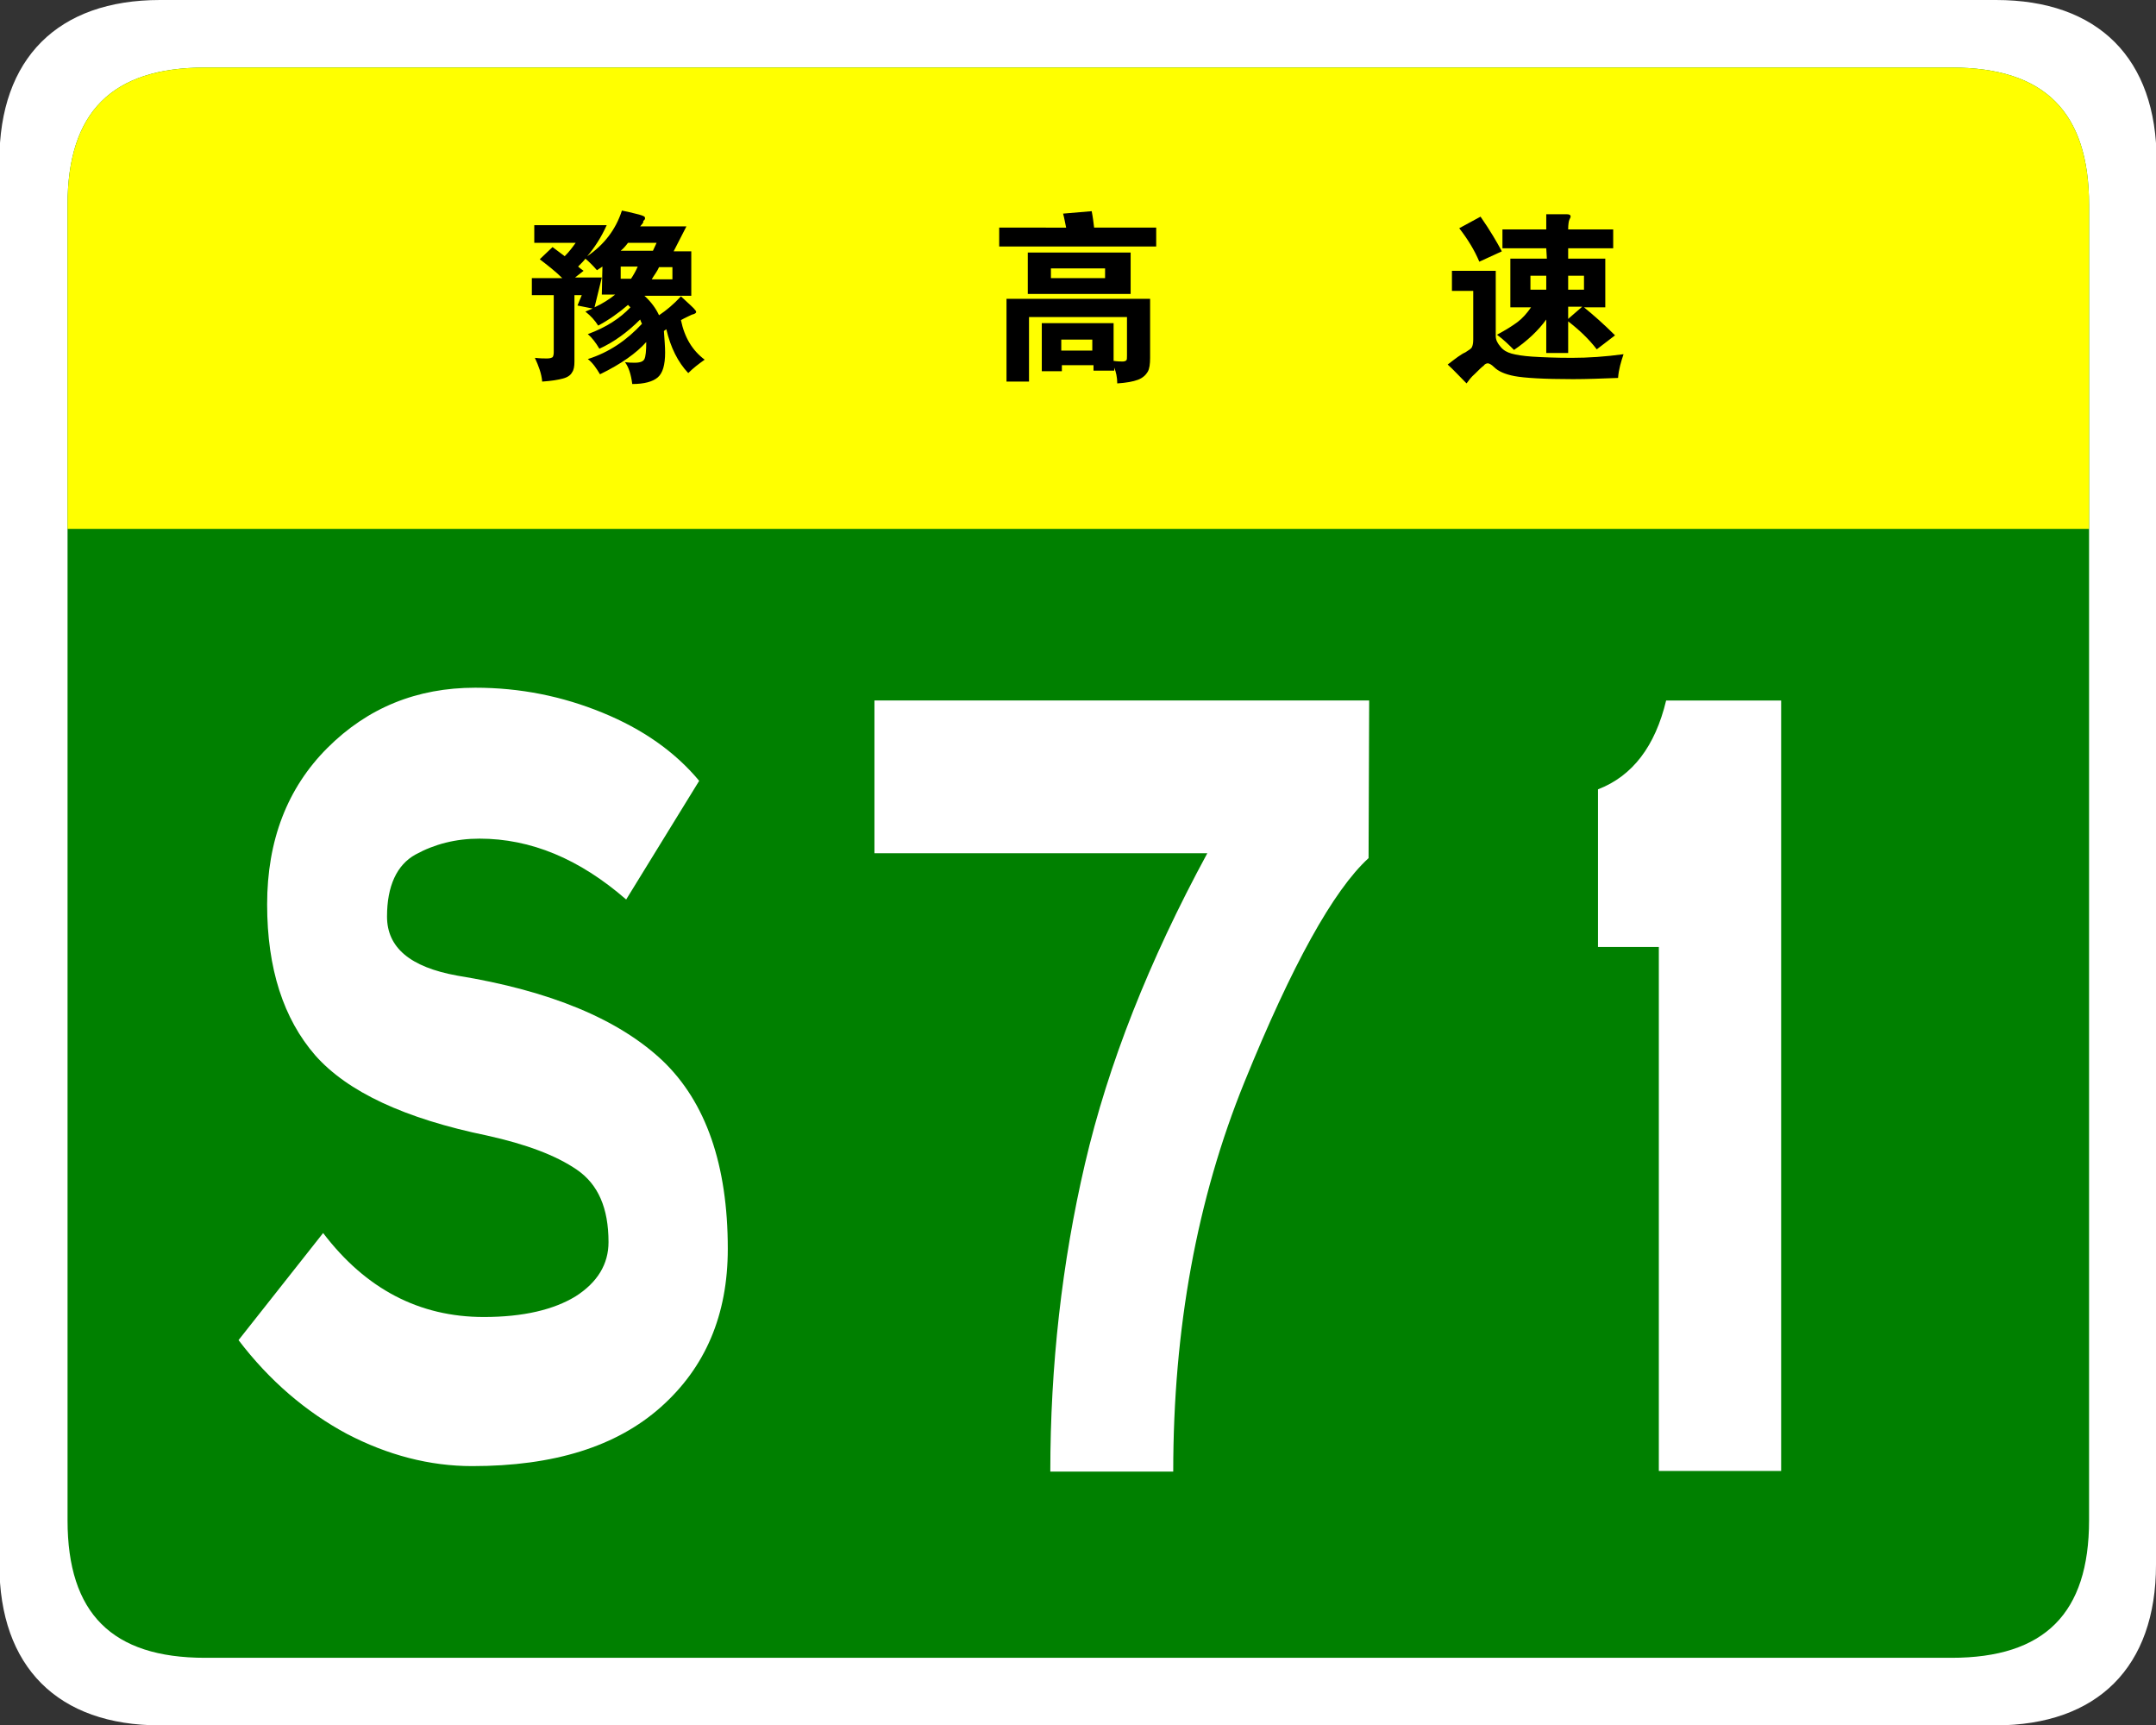
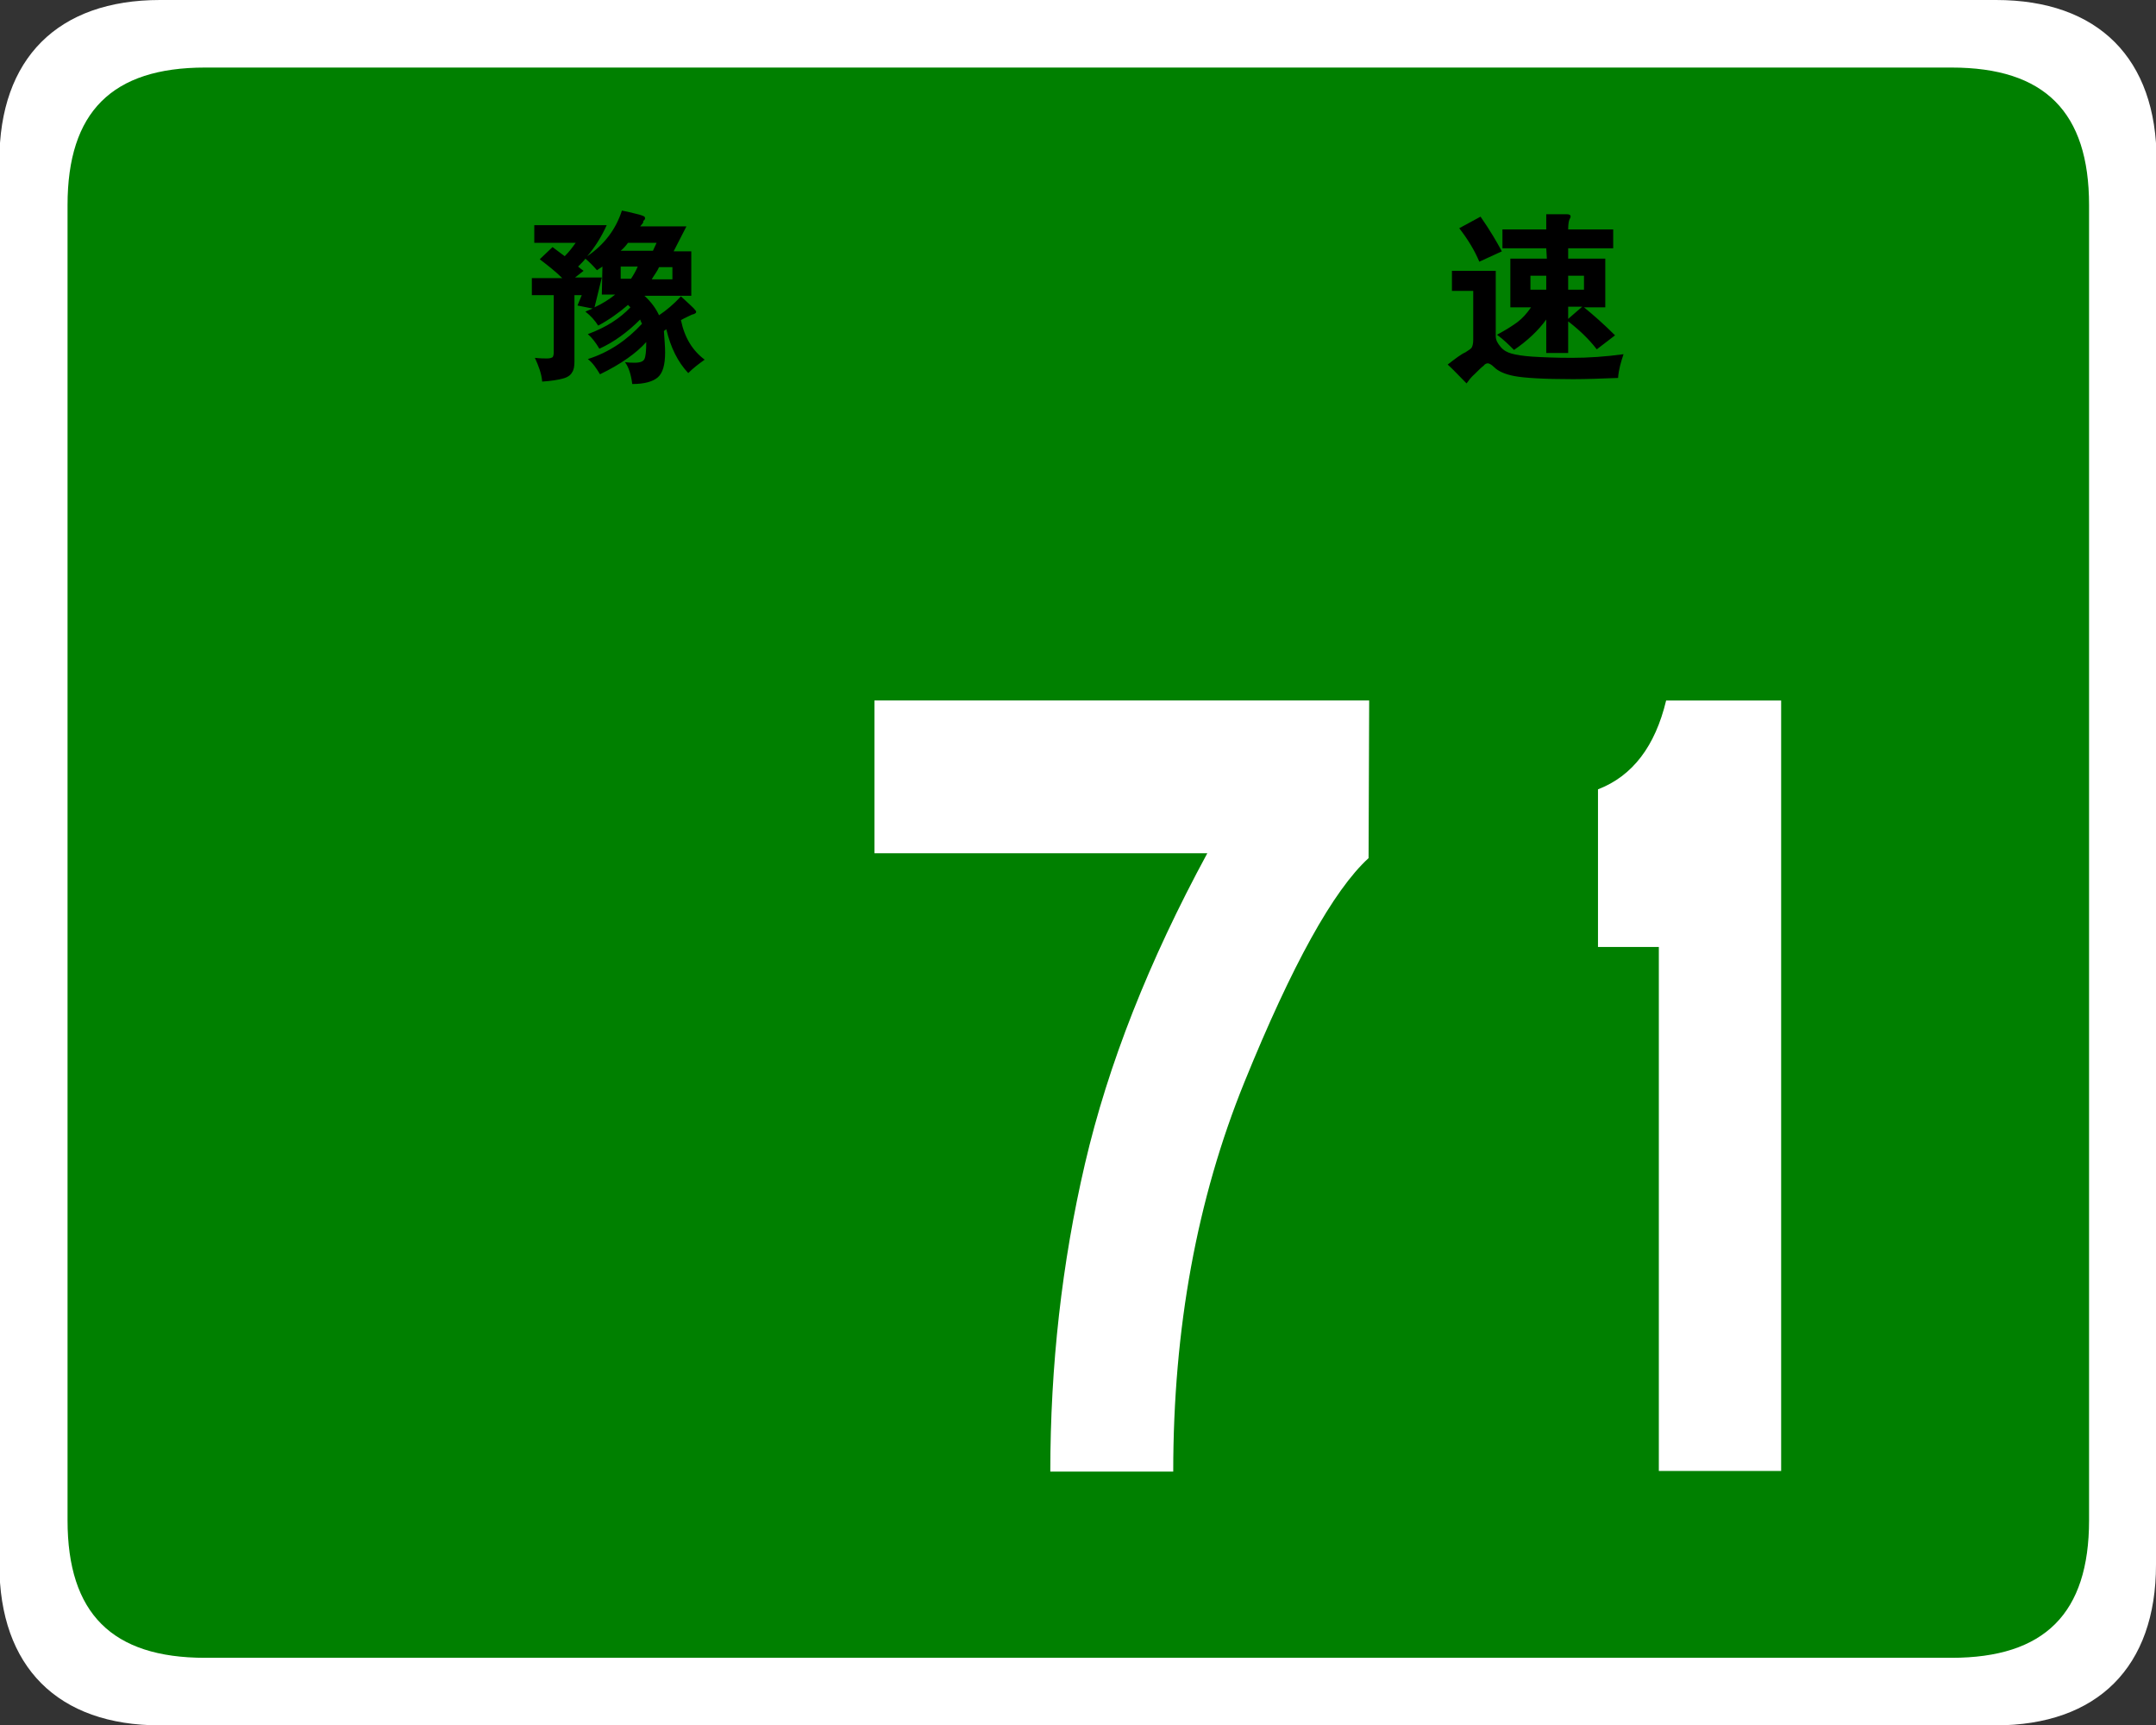
<svg xmlns="http://www.w3.org/2000/svg" version="1.1" id="图层_1" x="0px" y="0px" viewBox="-622 259.5 354.3 283.5" enable-background="new -622 259.5 354.3 283.5" xml:space="preserve">
  <rect x="-622" y="259.5" width="354.3" height="283.5" fill="#333333" stroke="none" />
  <g>
    <title>background</title>
    <rect id="canvas_background" x="-623" y="258.5" fill="none" width="582" height="402" />
  </g>
  <g>
    <title>Layer 1</title>
    <g id="svg_1">
      <path id="svg_2" fill="#FFFFFF" d="M-267.7,516.6c0,16.8-9.6,26.4-26.4,26.4l-301.6,0c-16.8,0-26.4-9.6-26.4-26.4l0-230.7    c0-16.8,9.6-26.4,26.4-26.4H-294c16.8,0,26.4,9.6,26.4,26.4L-267.7,516.6L-267.7,516.6z" />
      <path id="svg_3" fill="#008000" d="M-278.7,509.3c0,15.3-7.3,22.6-22.6,22.6l-287,0c-15.3,0-22.6-7.3-22.6-22.6l0-216.1    c0-15.3,7.3-22.6,22.6-22.6h287c15.3,0,22.6,7.3,22.6,22.6L-278.7,509.3L-278.7,509.3z" />
    </g>
    <g id="svg_4">
-       <path id="svg_5" fill="#FFFFFF" d="M-519.1,407.3c-7.7-6.7-15.7-10-24.1-10c-3.9,0-7.4,0.9-10.5,2.6c-3.1,1.7-4.7,5.2-4.7,10.2    c0,5.1,3.8,8.3,11.5,9.7c15.4,2.5,26.6,7.2,33.8,14c7.1,6.8,10.7,17.1,10.7,30.9c0,10.9-3.7,19.5-11,26c-7.3,6.5-17.6,9.7-31,9.7    c-7,0-13.9-1.8-20.6-5.3c-6.7-3.6-12.7-8.7-17.8-15.4l13.9-17.6c7,9.2,15.8,13.8,26.4,13.8c6.5,0,11.5-1.2,15.1-3.4    c3.6-2.3,5.4-5.3,5.4-8.9c0-5.6-1.7-9.5-5.2-11.9c-3.5-2.4-8.4-4.2-14.7-5.6c-13.6-2.8-23-7.2-28.3-13.2c-5.2-6-7.9-14.2-7.9-24.8    c0-10.5,3.3-19.1,9.9-25.7c6.6-6.6,14.7-9.9,24.3-9.9c7.4,0,14.3,1.4,20.9,4.1c6.6,2.7,11.9,6.4,15.9,11.2L-519.1,407.3    L-519.1,407.3z" />
      <path id="svg_7" fill="#FFFFFF" d="M-397.1,400.5c-5.8,5.3-12.6,17.6-20.4,36.8c-7.8,19.2-11.7,40.5-11.7,64h-20.2    c0-17.4,1.9-34.3,5.7-50.6c3.8-16.3,10.5-33.3,20.1-51h-54.7v-25.1h81.3L-397.1,400.5L-397.1,400.5z" />
      <path fill="#FFFFFF" d="M-329.3,501.2h-20.1v-86.1h-10v-25.9c5.7-2.2,9.4-7.1,11.2-14.6h18.9L-329.3,501.2L-329.3,501.2z" />
    </g>
    <g id="svg_8">
-       <path id="svg_9" fill="#FFFF00" d="M-610.9,346.4v-53.2c0-15.3,7.3-22.6,22.6-22.6h287c15.3,0,22.6,7.3,22.6,22.6v53.2H-610.9    L-610.9,346.4z" />
      <g id="svg_10">
-         <path id="svg_11" d="M-446.8,296.9c-0.2-0.9-0.3-1.6-0.5-2.3l4.7-0.4c0.2,1,0.3,1.9,0.4,2.7h10.2v3.1h-25.8v-3.1     C-457.9,296.9-446.8,296.9-446.8,296.9z M-447.5,319.5v1h-3.3v-7.9h11.8v6.2c0.7,0.1,1.2,0.1,1.5,0.1c0.3,0,0.5-0.1,0.6-0.2     c0.1-0.1,0.1-0.4,0.1-0.8v-6.3h-16.1v10.6h-3.7v-13.6h23.6v9.7c0,1-0.1,1.8-0.4,2.3s-0.8,1-1.6,1.3c-0.8,0.3-1.9,0.5-3.4,0.6     c0-1-0.2-1.9-0.5-2.6v0.5h-3.4v-0.9L-447.5,319.5C-447.5,319.5-447.5,319.5-447.5,319.5z M-436.2,307.8h-16.9v-6.8h16.9V307.8z      M-440.4,305.2v-1.6h-8.9v1.6L-440.4,305.2L-440.4,305.2z M-442.5,317.1v-1.8h-5.1v1.8H-442.5z" />
        <path id="svg_12" d="M-355.2,317.7c-0.4,1.2-0.8,2.5-0.9,3.9c-2.7,0.1-5.1,0.2-7.4,0.2c-4.8,0-8-0.2-9.6-0.5     c-1.6-0.3-2.7-0.8-3.4-1.5c-0.4-0.4-0.8-0.6-1-0.6c-0.2,0-0.5,0.1-0.7,0.4c-0.3,0.2-0.8,0.7-1.4,1.3c-0.7,0.6-1.1,1.2-1.4,1.6     c-1.2-1.2-2.2-2.3-3.1-3.1c1.3-1,2.2-1.7,2.9-2c0.6-0.4,1-0.6,1.1-0.9c0.1-0.2,0.2-0.6,0.2-1.2v-8h-3.5v-3.3h7.2v10.7     c0,0.7,0.3,1.2,0.8,1.8s1.1,0.9,1.8,1.1c0.7,0.2,1.9,0.4,3.4,0.5c1.6,0.1,3.8,0.2,6.5,0.2S-358.1,318.1-355.2,317.7z      M-375.2,300.8l-3.7,1.7c-0.8-1.9-1.9-3.7-3.3-5.5l3.5-1.9C-377.1,297.4-376,299.3-375.2,300.8z M-367.9,300.3h-7.2v-3.1h7.2     v-2.5h3.3c0.5,0,0.7,0.1,0.7,0.4c0,0.1-0.1,0.3-0.2,0.5c-0.1,0.2-0.2,0.8-0.2,1.6h7.4v3.1h-7.4v1.7h6.1v8h-3.5     c1.6,1.3,3.3,2.8,5.1,4.6l-3,2.3c-1.3-1.7-2.9-3.2-4.7-4.6v5.2h-3.6V312c-1.3,1.8-3.1,3.5-5.3,5c-0.8-0.8-1.7-1.7-2.8-2.5     c1.5-0.8,2.6-1.5,3.4-2.1c0.8-0.6,1.5-1.4,2.2-2.4h-3.4v-8h6L-367.9,300.3L-367.9,300.3L-367.9,300.3z M-367.9,307.1v-2.3h-2.6     v2.3H-367.9z M-364.3,304.8v2.3h2.6v-2.3H-364.3z M-364.3,309.9v2l2.3-2H-364.3z" />
        <g id="svg_13">
          <path id="svg_14" d="M-516.8,296.7h7.6l-2.1,4.1h2.9v7.3h-7.7c1.1,1,1.9,2.1,2.4,3.2c1.2-0.8,2.4-1.8,3.6-3.1      c1.4,1.3,2.2,2,2.3,2.2c0.2,0.2,0.2,0.3,0.2,0.4c0,0.1-0.2,0.3-0.7,0.4c-0.4,0.2-1.1,0.5-1.8,0.9c0.6,2.9,1.9,5,3.9,6.5      c-1,0.7-1.9,1.4-2.7,2.2c-1.7-1.8-2.9-4.2-3.6-7.2c-0.1,0.1-0.2,0.1-0.4,0.3c0.1,1.4,0.2,2.6,0.2,3.5c0,2.1-0.4,3.4-1.2,4.1      c-0.8,0.7-2.2,1.1-4.2,1.1c-0.2-1.6-0.6-2.8-1.2-3.6c0.7,0.1,1.2,0.1,1.6,0.1c0.9,0,1.4-0.2,1.6-0.6c0.2-0.4,0.3-1.3,0.3-2.8      c-1.6,1.8-4.1,3.6-7.6,5.3c-0.6-1-1.2-1.9-2-2.5c3.5-1.1,6.4-3.1,8.9-5.8c-0.1-0.2-0.2-0.4-0.3-0.7c-2.1,2.1-4.3,3.7-6.7,4.8      c-0.6-1-1.2-1.8-1.9-2.4c3-1.1,5.3-2.6,7-4.4c-0.2-0.2-0.3-0.3-0.4-0.4c-1.5,1.3-3.2,2.5-4.9,3.4c-0.5-0.8-1.2-1.6-2.1-2.3      c0.5-0.2,0.9-0.4,1.2-0.5l-2.5-0.5l0.7-1.7h-1.2v10.9c0,0.8-0.1,1.4-0.4,1.8c-0.2,0.4-0.7,0.8-1.5,1c-0.7,0.2-1.9,0.4-3.4,0.5      c-0.1-1.3-0.6-2.6-1.2-3.9c0.9,0.1,1.5,0.1,2,0.1s0.7-0.1,0.9-0.2c0.1-0.1,0.2-0.4,0.2-0.8V308h-3.6v-2.8h5      c-1.1-1.1-2.4-2.1-3.7-3.1l2.1-2l2,1.5c0.8-0.8,1.3-1.5,1.8-2.2h-6.8v-2.9h11.9c-0.9,2-2,3.7-3.2,5.1c2.8-1.9,4.7-4.4,5.7-7.5      c0.6,0.1,1.4,0.3,2.2,0.5c0.9,0.2,1.4,0.4,1.5,0.5c0.1,0.1,0.1,0.2,0.1,0.3c0,0.1-0.1,0.3-0.3,0.4      C-516.2,296.1-516.5,296.3-516.8,296.7L-516.8,296.7z M-523,303.3l-0.9,0.6c-0.7-0.8-1.3-1.4-1.9-1.9c-0.2,0.3-0.6,0.7-1.2,1.3      c0.2,0.2,0.5,0.4,0.9,0.7l-1.4,1.1h4.4l-1.2,4.9c1.3-0.6,2.4-1.3,3.4-2.1h-2.2L-523,303.3L-523,303.3z M-514.7,300.7l0.6-1.3      h-4.7c-0.3,0.4-0.7,0.9-1.2,1.3H-514.7z M-518.3,305.3c0.4-0.6,0.8-1.3,1.1-2h-2.8v2H-518.3z M-513.7,303.4      c-0.3,0.7-0.8,1.3-1.2,2h3.4v-2H-513.7z" />
        </g>
      </g>
    </g>
  </g>
</svg>